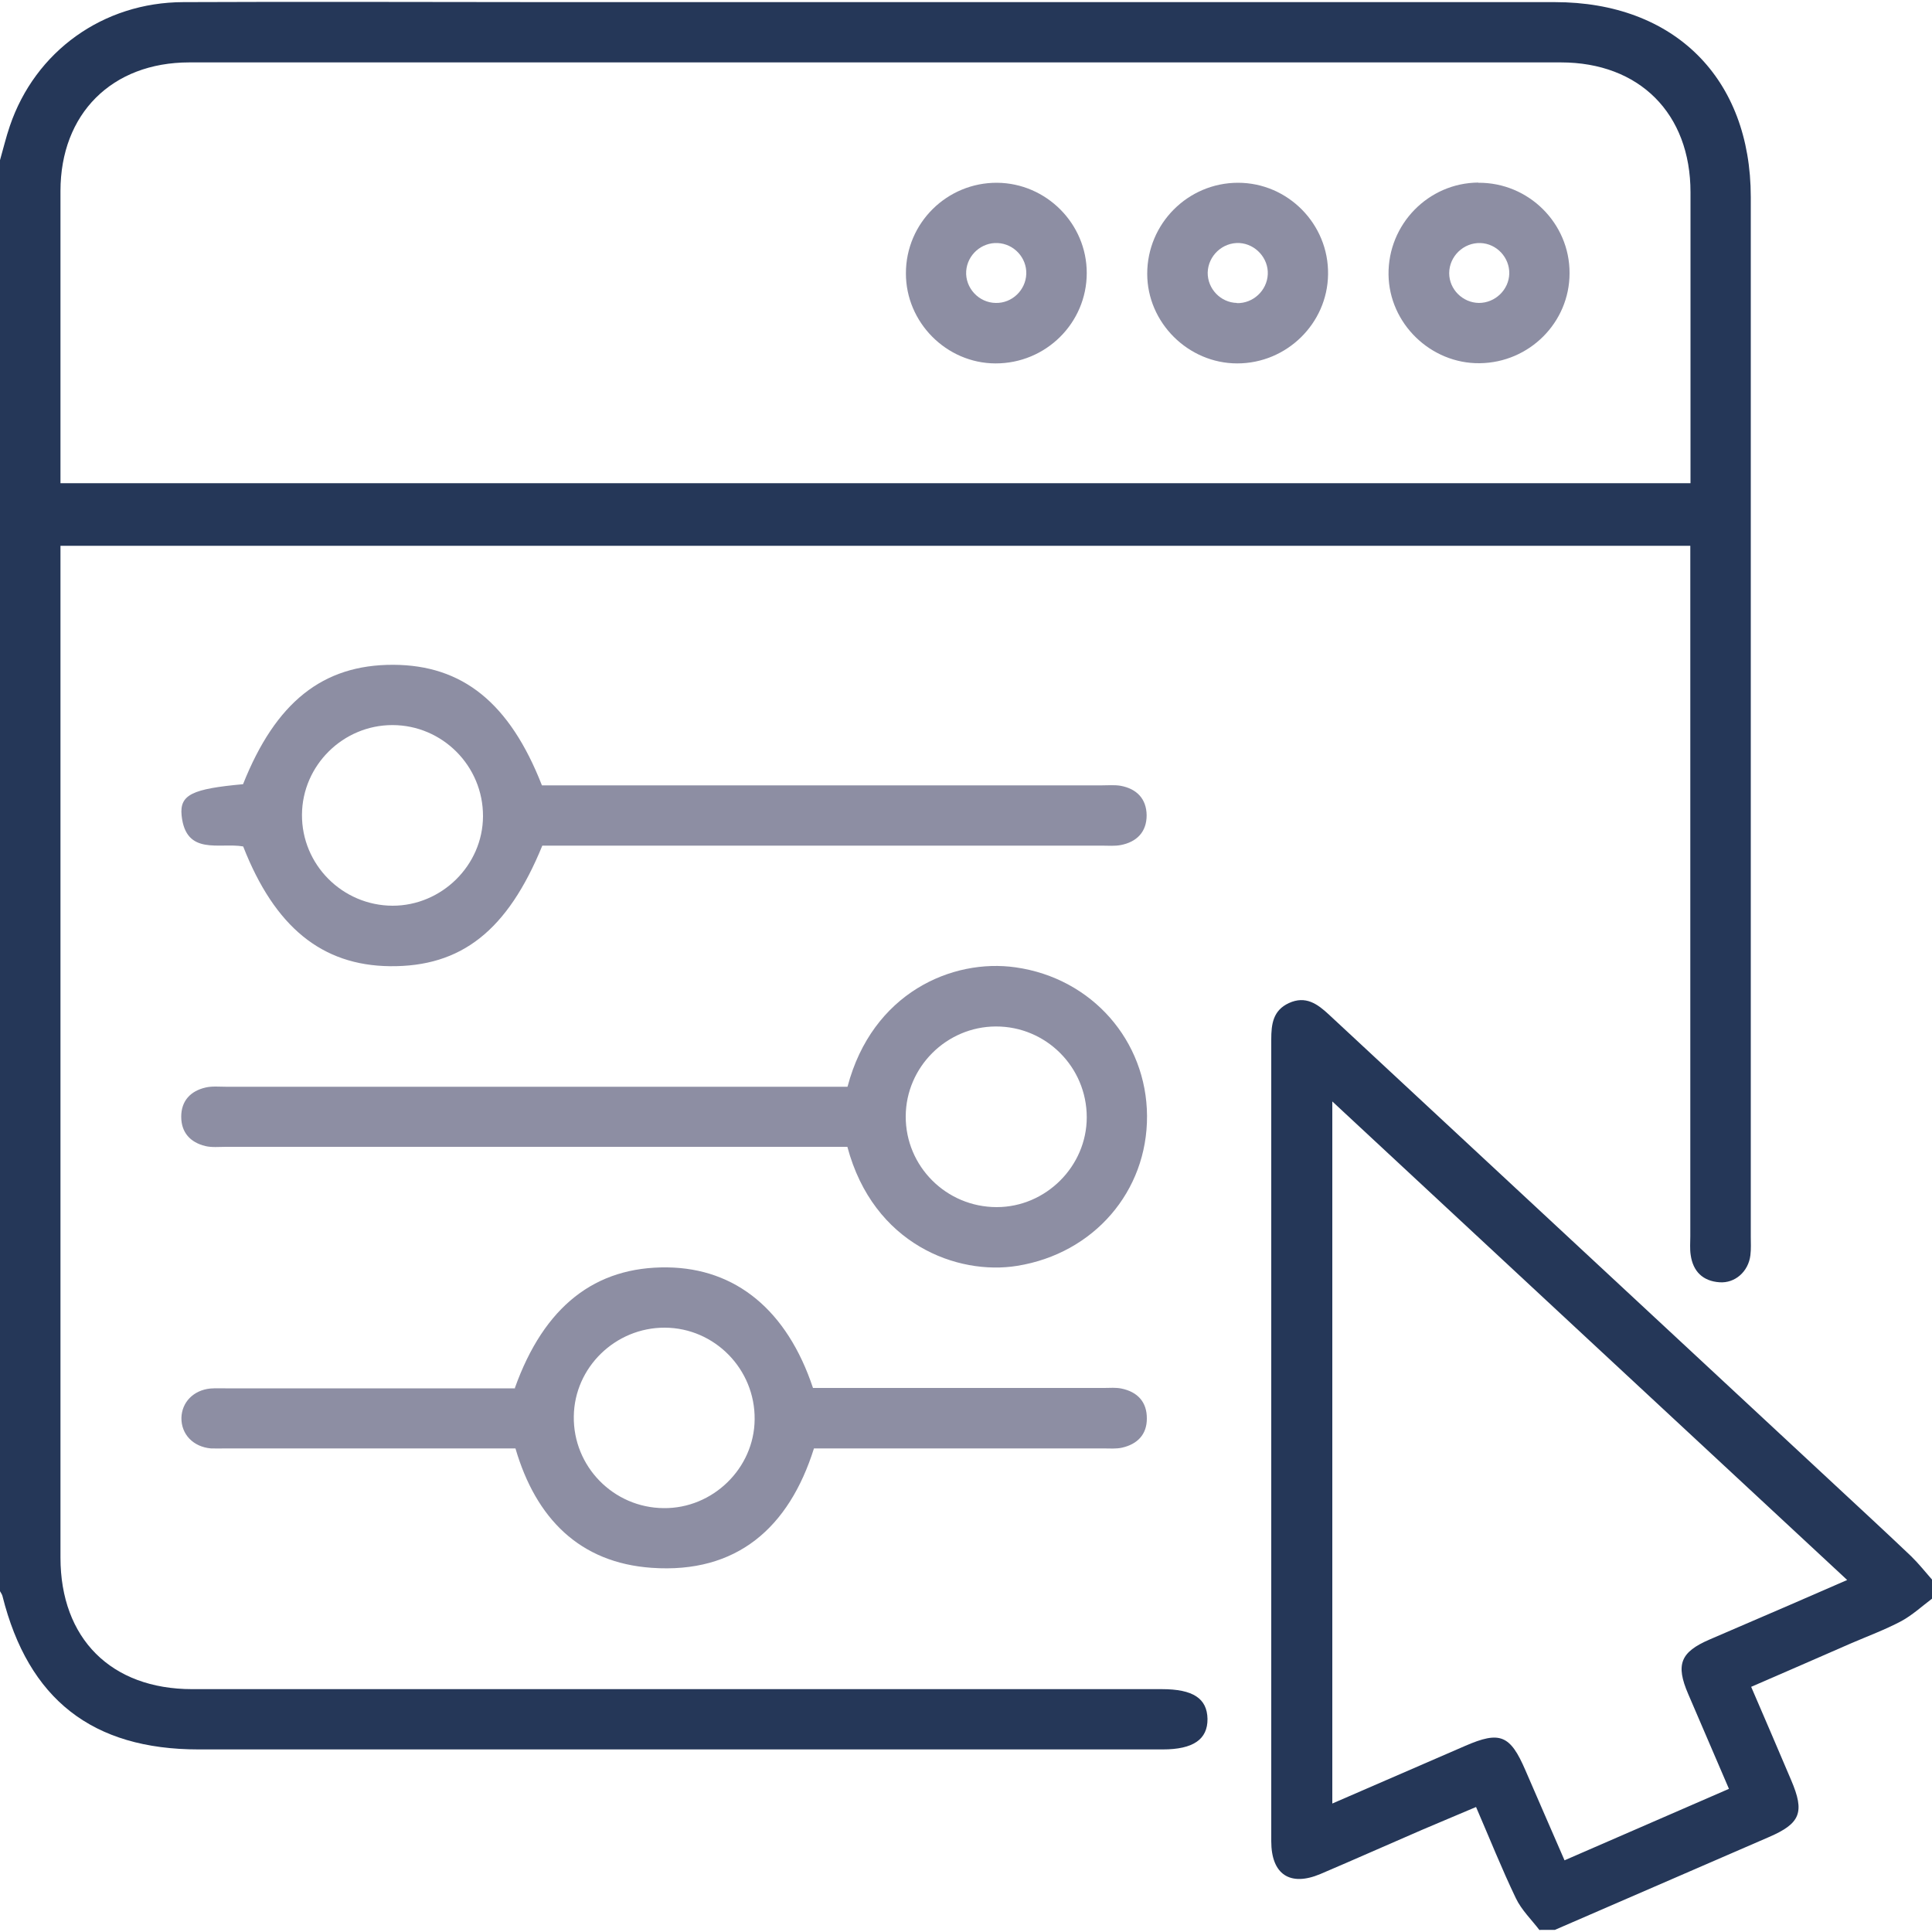
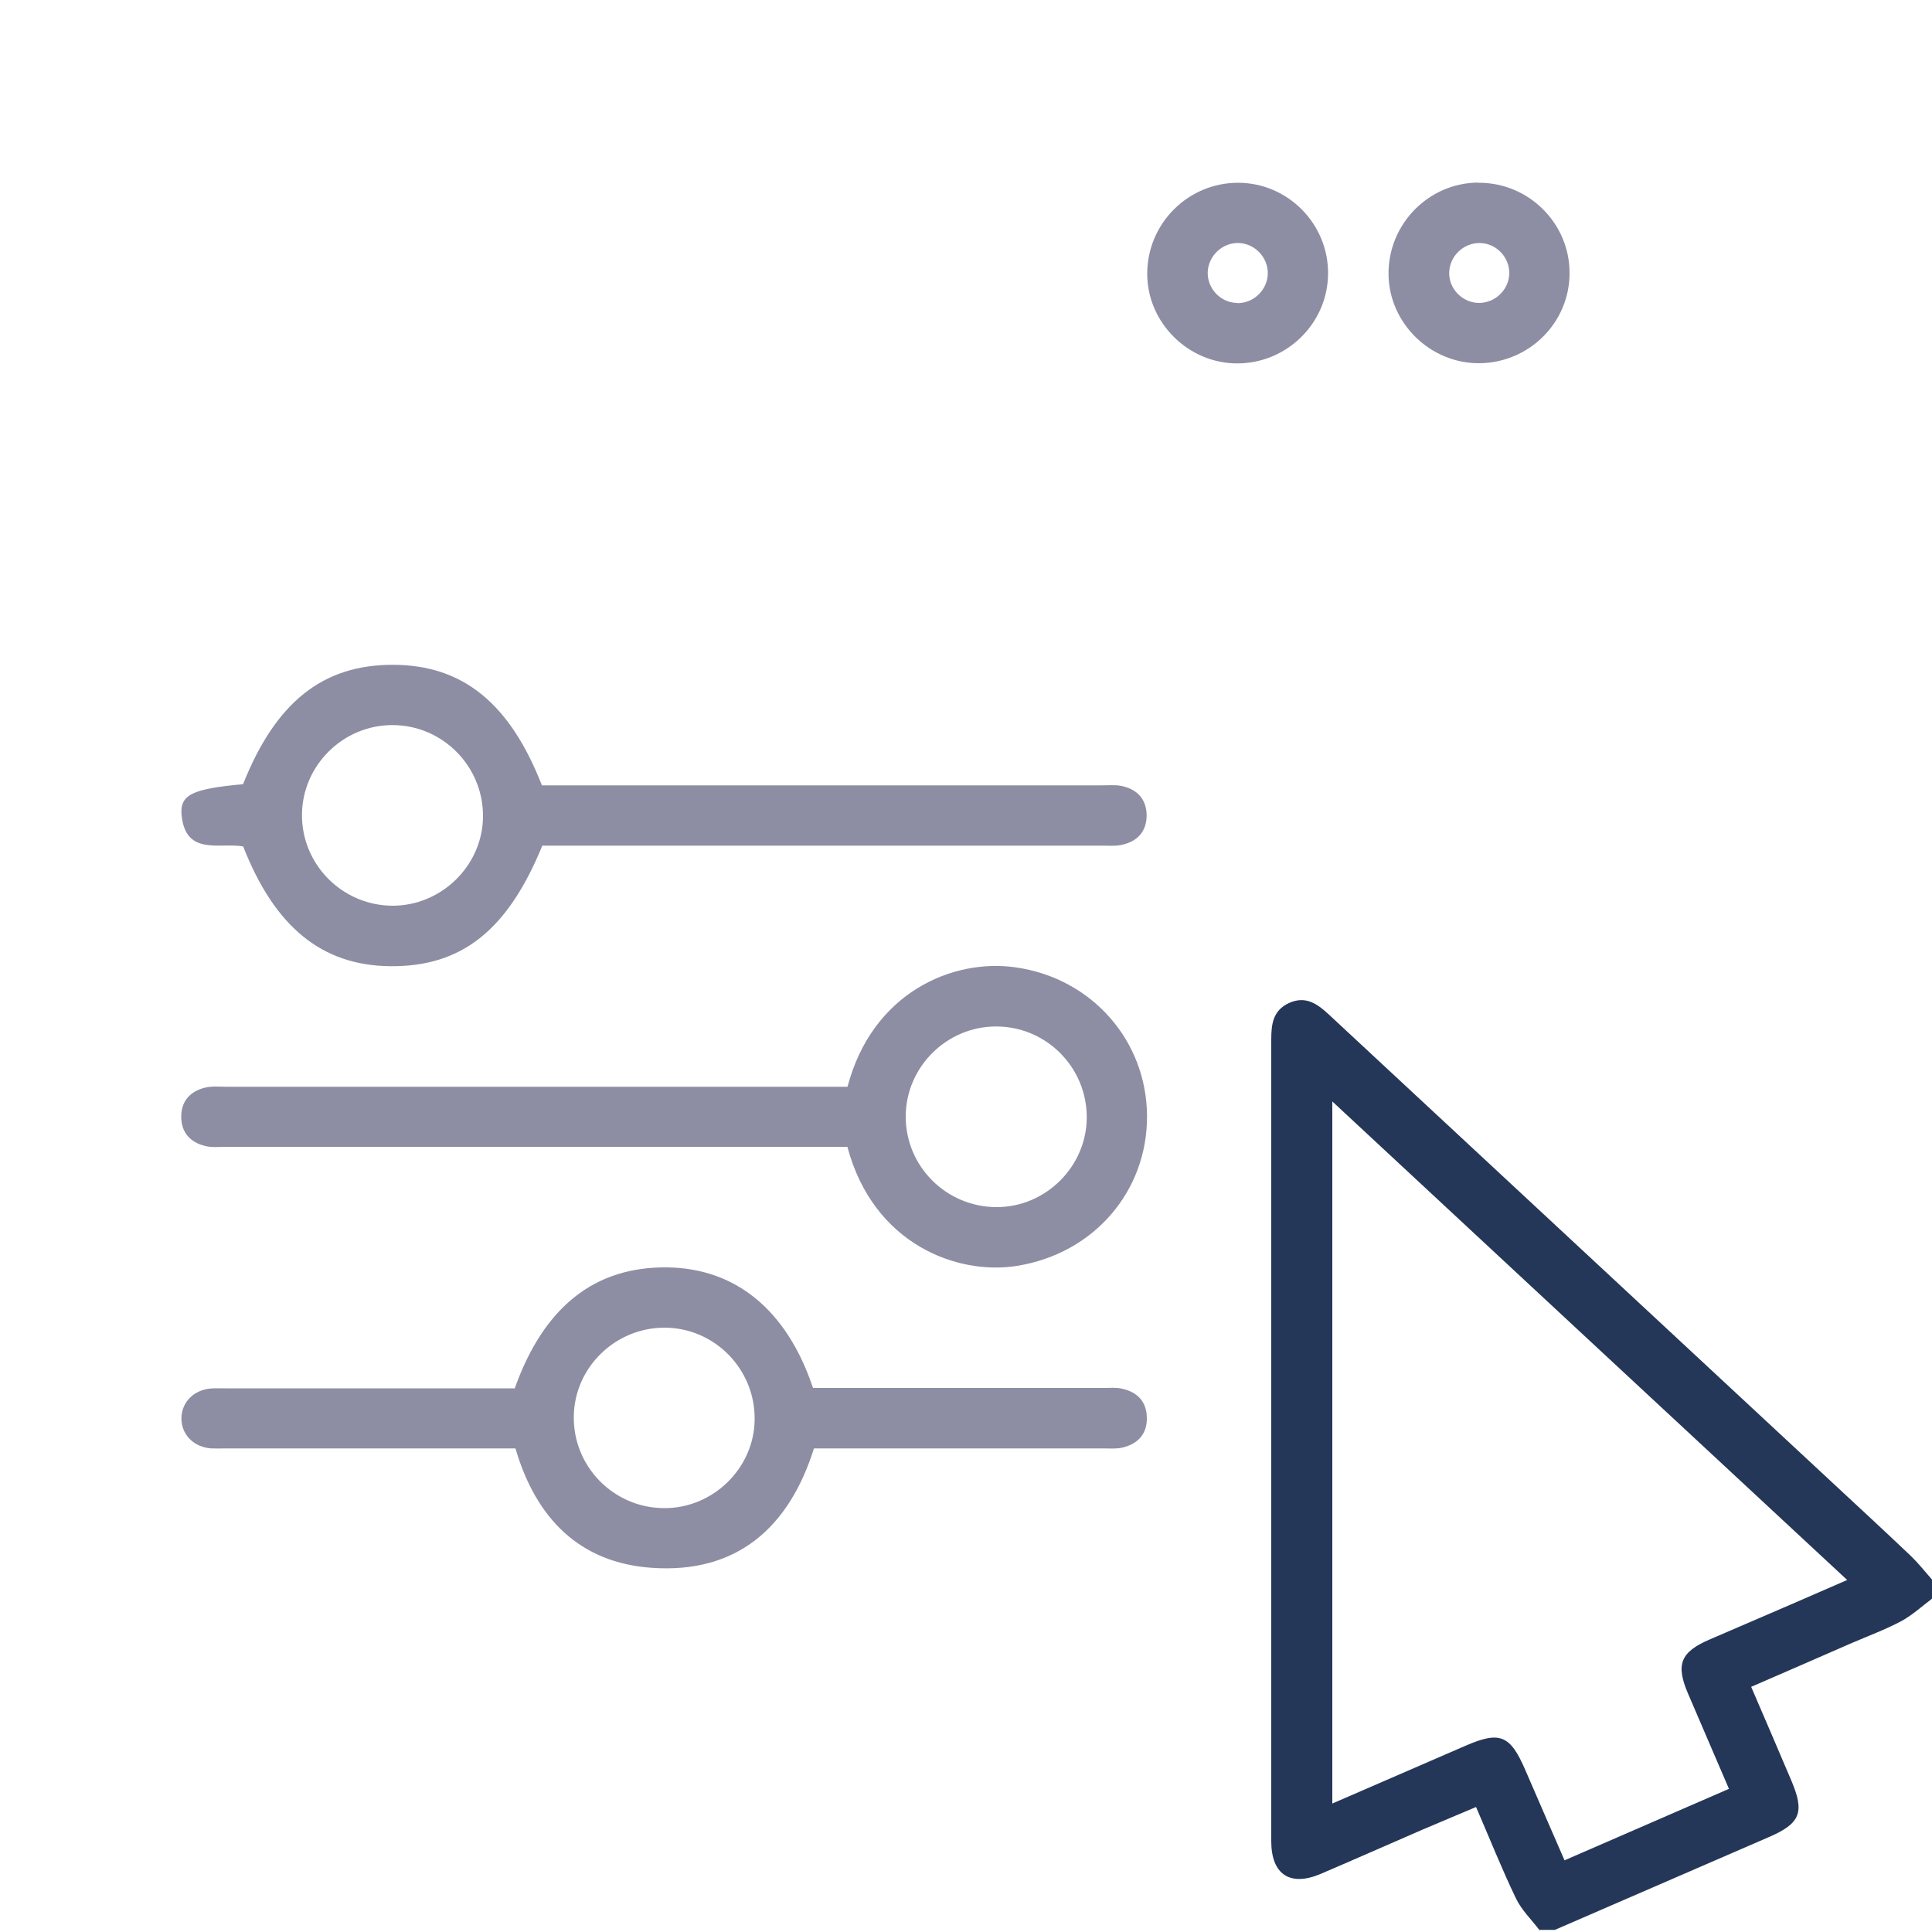
<svg xmlns="http://www.w3.org/2000/svg" id="Layer_1" viewBox="0 0 100 100">
  <defs>
    <style>.cls-1{fill:#253758;}.cls-2{fill:#8d8ea3;}</style>
  </defs>
-   <path class="cls-1" d="M0,8.29c.17-.59.31-1.19.51-1.77C1.82,2.66,5.33.12,9.49.11c6.38-.03,12.76,0,19.14,0,17.28,0,34.57,0,51.85,0,6.18,0,10.14,3.94,10.14,10.09,0,17.93,0,35.86,0,53.8,0,.32.02.65-.02.97-.1.84-.79,1.46-1.6,1.4-.86-.06-1.37-.56-1.49-1.41-.05-.32-.02-.65-.02-.97,0-11.5,0-23,0-34.5v-1.24H3.13c0,.33,0,.67,0,1.01,0,17.12,0,34.24,0,51.36,0,4.19,2.62,6.81,6.82,6.81,16.73,0,33.46,0,50.19,0,1.61,0,2.34.48,2.36,1.54.01,1.06-.74,1.58-2.32,1.58-16.63,0-33.27,0-49.9,0-5.5,0-8.81-2.59-10.15-7.93-.02-.09-.08-.17-.13-.26,0-24.69,0-49.38,0-74.07ZM87.5,25.01v-.93c0-4.71,0-9.42,0-14.13,0-4.07-2.64-6.72-6.71-6.72-23.66,0-47.33,0-70.99,0-4.01,0-6.67,2.66-6.67,6.66,0,4.74,0,9.49,0,14.23,0,.28,0,.57,0,.89h84.37Z" />
  <path class="cls-1" d="M79.69,99.91c-.42-.55-.94-1.05-1.23-1.66-.73-1.52-1.35-3.08-2.06-4.72-.96.41-1.88.79-2.79,1.18-1.76.76-3.51,1.54-5.27,2.29-1.57.66-2.54.02-2.54-1.7,0-13.83,0-27.67,0-41.5,0-.79.09-1.5.91-1.88.87-.4,1.48.04,2.08.6,8.81,8.19,17.62,16.38,26.43,24.57,1.24,1.15,2.48,2.3,3.7,3.46.39.38.73.81,1.09,1.22v.97c-.53.4-1.03.86-1.6,1.17-.83.44-1.72.77-2.58,1.14-1.72.75-3.43,1.5-5.19,2.26.72,1.67,1.4,3.25,2.07,4.83.71,1.66.49,2.24-1.16,2.95-3.69,1.6-7.38,3.2-11.07,4.8h-.78ZM68.96,57.01v36.34c2.36-1.02,4.61-2,6.87-2.98,1.81-.79,2.34-.57,3.13,1.27.66,1.53,1.33,3.06,2.02,4.65,2.9-1.26,5.68-2.47,8.51-3.7-.73-1.7-1.42-3.31-2.11-4.91-.66-1.53-.4-2.17,1.11-2.82,1.4-.6,2.8-1.21,4.2-1.81.94-.41,1.88-.82,2.92-1.27-8.91-8.28-17.71-16.45-26.64-24.76Z" />
  <path class="cls-2" d="M43.87,56.24c1.28-4.85,5.42-6.64,8.7-6.17,3.95.56,6.78,3.8,6.8,7.69.02,3.9-2.75,7.12-6.72,7.76-3.08.5-7.44-1.1-8.79-6.16h-1.12c-10.35,0-20.69,0-31.04,0-.36,0-.73.04-1.07-.04-.78-.19-1.25-.7-1.25-1.52,0-.82.48-1.33,1.26-1.51.34-.08.71-.04,1.07-.04,10.31,0,20.63,0,30.94,0h1.21ZM51.54,53.13c-2.55.01-4.65,2.1-4.66,4.65-.01,2.59,2.1,4.7,4.71,4.7,2.54,0,4.66-2.11,4.66-4.65,0-2.6-2.11-4.71-4.71-4.7Z" />
  <path class="cls-2" d="M12.58,43.81c-1.22-.21-2.96.5-3.18-1.6-.11-1.08.55-1.38,3.18-1.62,1.69-4.25,4.13-6.19,7.77-6.18,3.59.01,6.03,1.97,7.7,6.24h1.14c9.28,0,18.55,0,27.83,0,.33,0,.66-.03.97.02.84.15,1.35.67,1.36,1.53,0,.86-.51,1.38-1.34,1.54-.32.06-.65.03-.97.03-9.28,0-18.55,0-27.83,0h-1.14c-1.8,4.4-4.19,6.28-7.89,6.24-3.52-.04-5.96-2.03-7.59-6.19ZM25,42.25c.01-2.6-2.1-4.72-4.69-4.72-2.55,0-4.66,2.08-4.68,4.63-.02,2.59,2.09,4.71,4.69,4.72,2.54,0,4.67-2.09,4.68-4.63Z" />
  <path class="cls-2" d="M26.65,71.84c1.51-4.22,4.15-6.29,7.9-6.24,3.54.05,6.19,2.22,7.53,6.24h1.02c4.69,0,9.37,0,14.06,0,.29,0,.59-.03.88.03.84.17,1.33.7,1.32,1.56,0,.82-.49,1.32-1.28,1.5-.31.07-.65.04-.97.04-4.98,0-9.96,0-14.98,0-1.29,4.1-3.99,6.49-8.4,6.18-3.72-.26-5.99-2.55-7.05-6.18h-1.02c-4.65,0-9.31,0-13.96,0-.26,0-.52.01-.78,0-.92-.08-1.54-.73-1.53-1.58.02-.81.62-1.43,1.49-1.52.26-.02.52-.01.78-.01,4.65,0,9.31,0,13.96,0h1.04ZM34.41,68.72c-2.55-.01-4.68,2.05-4.71,4.59-.04,2.59,2.05,4.73,4.65,4.75,2.54.03,4.69-2.06,4.71-4.59.03-2.6-2.07-4.74-4.65-4.75Z" />
-   <path class="cls-2" d="M51.61,9.46c2.55.02,4.64,2.12,4.64,4.67,0,2.59-2.12,4.69-4.73,4.68-2.54-.01-4.64-2.13-4.63-4.67,0-2.6,2.13-4.7,4.73-4.68ZM51.64,12.58c-.84-.04-1.57.61-1.63,1.45-.06.87.65,1.64,1.53,1.65.84.02,1.55-.66,1.58-1.5.03-.84-.64-1.56-1.48-1.6Z" />
  <path class="cls-2" d="M64.08,9.46c2.59,0,4.7,2.15,4.66,4.74-.03,2.54-2.14,4.61-4.7,4.61-2.54,0-4.66-2.11-4.66-4.64,0-2.6,2.11-4.71,4.7-4.71ZM64.02,15.69c.84.02,1.56-.65,1.6-1.49.04-.83-.63-1.57-1.46-1.62-.88-.05-1.63.66-1.65,1.53-.01.84.67,1.55,1.51,1.57Z" />
-   <path class="cls-2" d="M76.52,9.46c2.6-.02,4.73,2.1,4.72,4.68,0,2.55-2.08,4.63-4.65,4.66-2.54.03-4.69-2.06-4.72-4.59-.03-2.6,2.06-4.74,4.64-4.76ZM78.12,14.17c.02-.84-.65-1.56-1.49-1.59-.88-.03-1.62.69-1.62,1.56,0,.84.7,1.53,1.54,1.54.84,0,1.55-.68,1.57-1.52Z" />
+   <path class="cls-2" d="M76.52,9.46c2.6-.02,4.73,2.1,4.72,4.68,0,2.55-2.08,4.63-4.65,4.66-2.54.03-4.69-2.06-4.72-4.59-.03-2.6,2.06-4.74,4.64-4.76ZM78.12,14.17c.02-.84-.65-1.56-1.49-1.59-.88-.03-1.62.69-1.62,1.56,0,.84.7,1.53,1.54,1.54.84,0,1.55-.68,1.57-1.52" />
</svg>